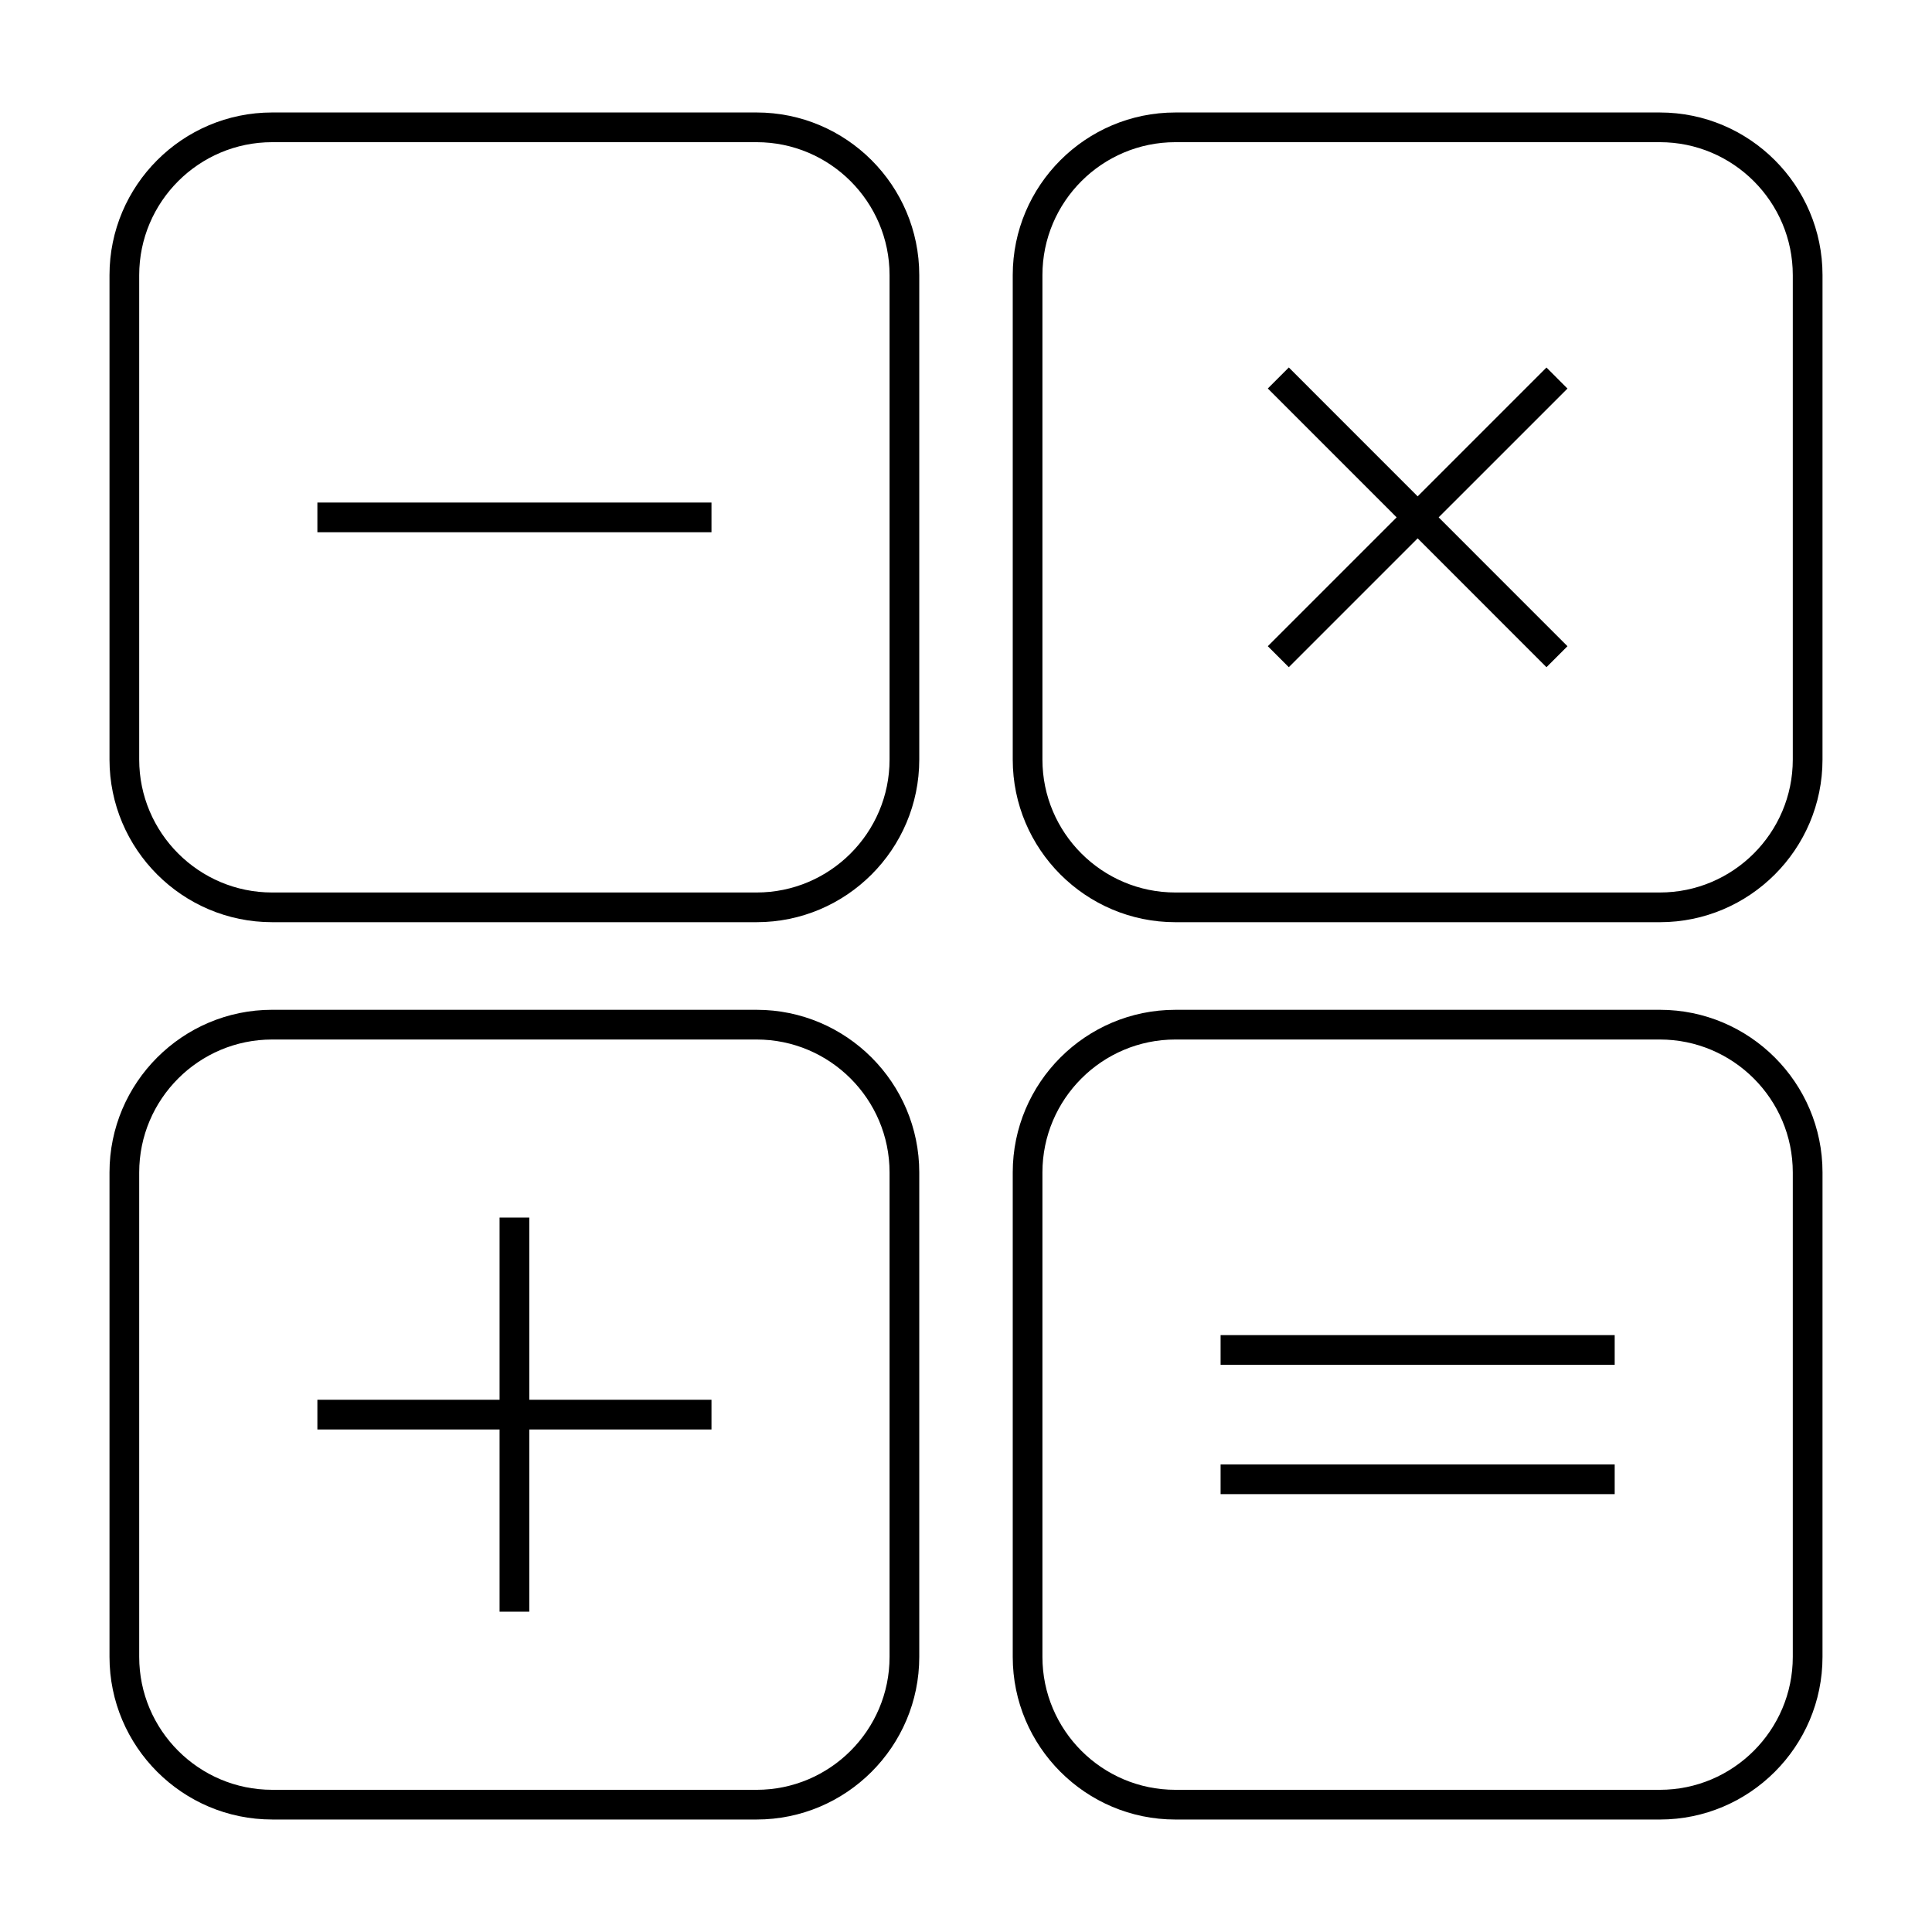
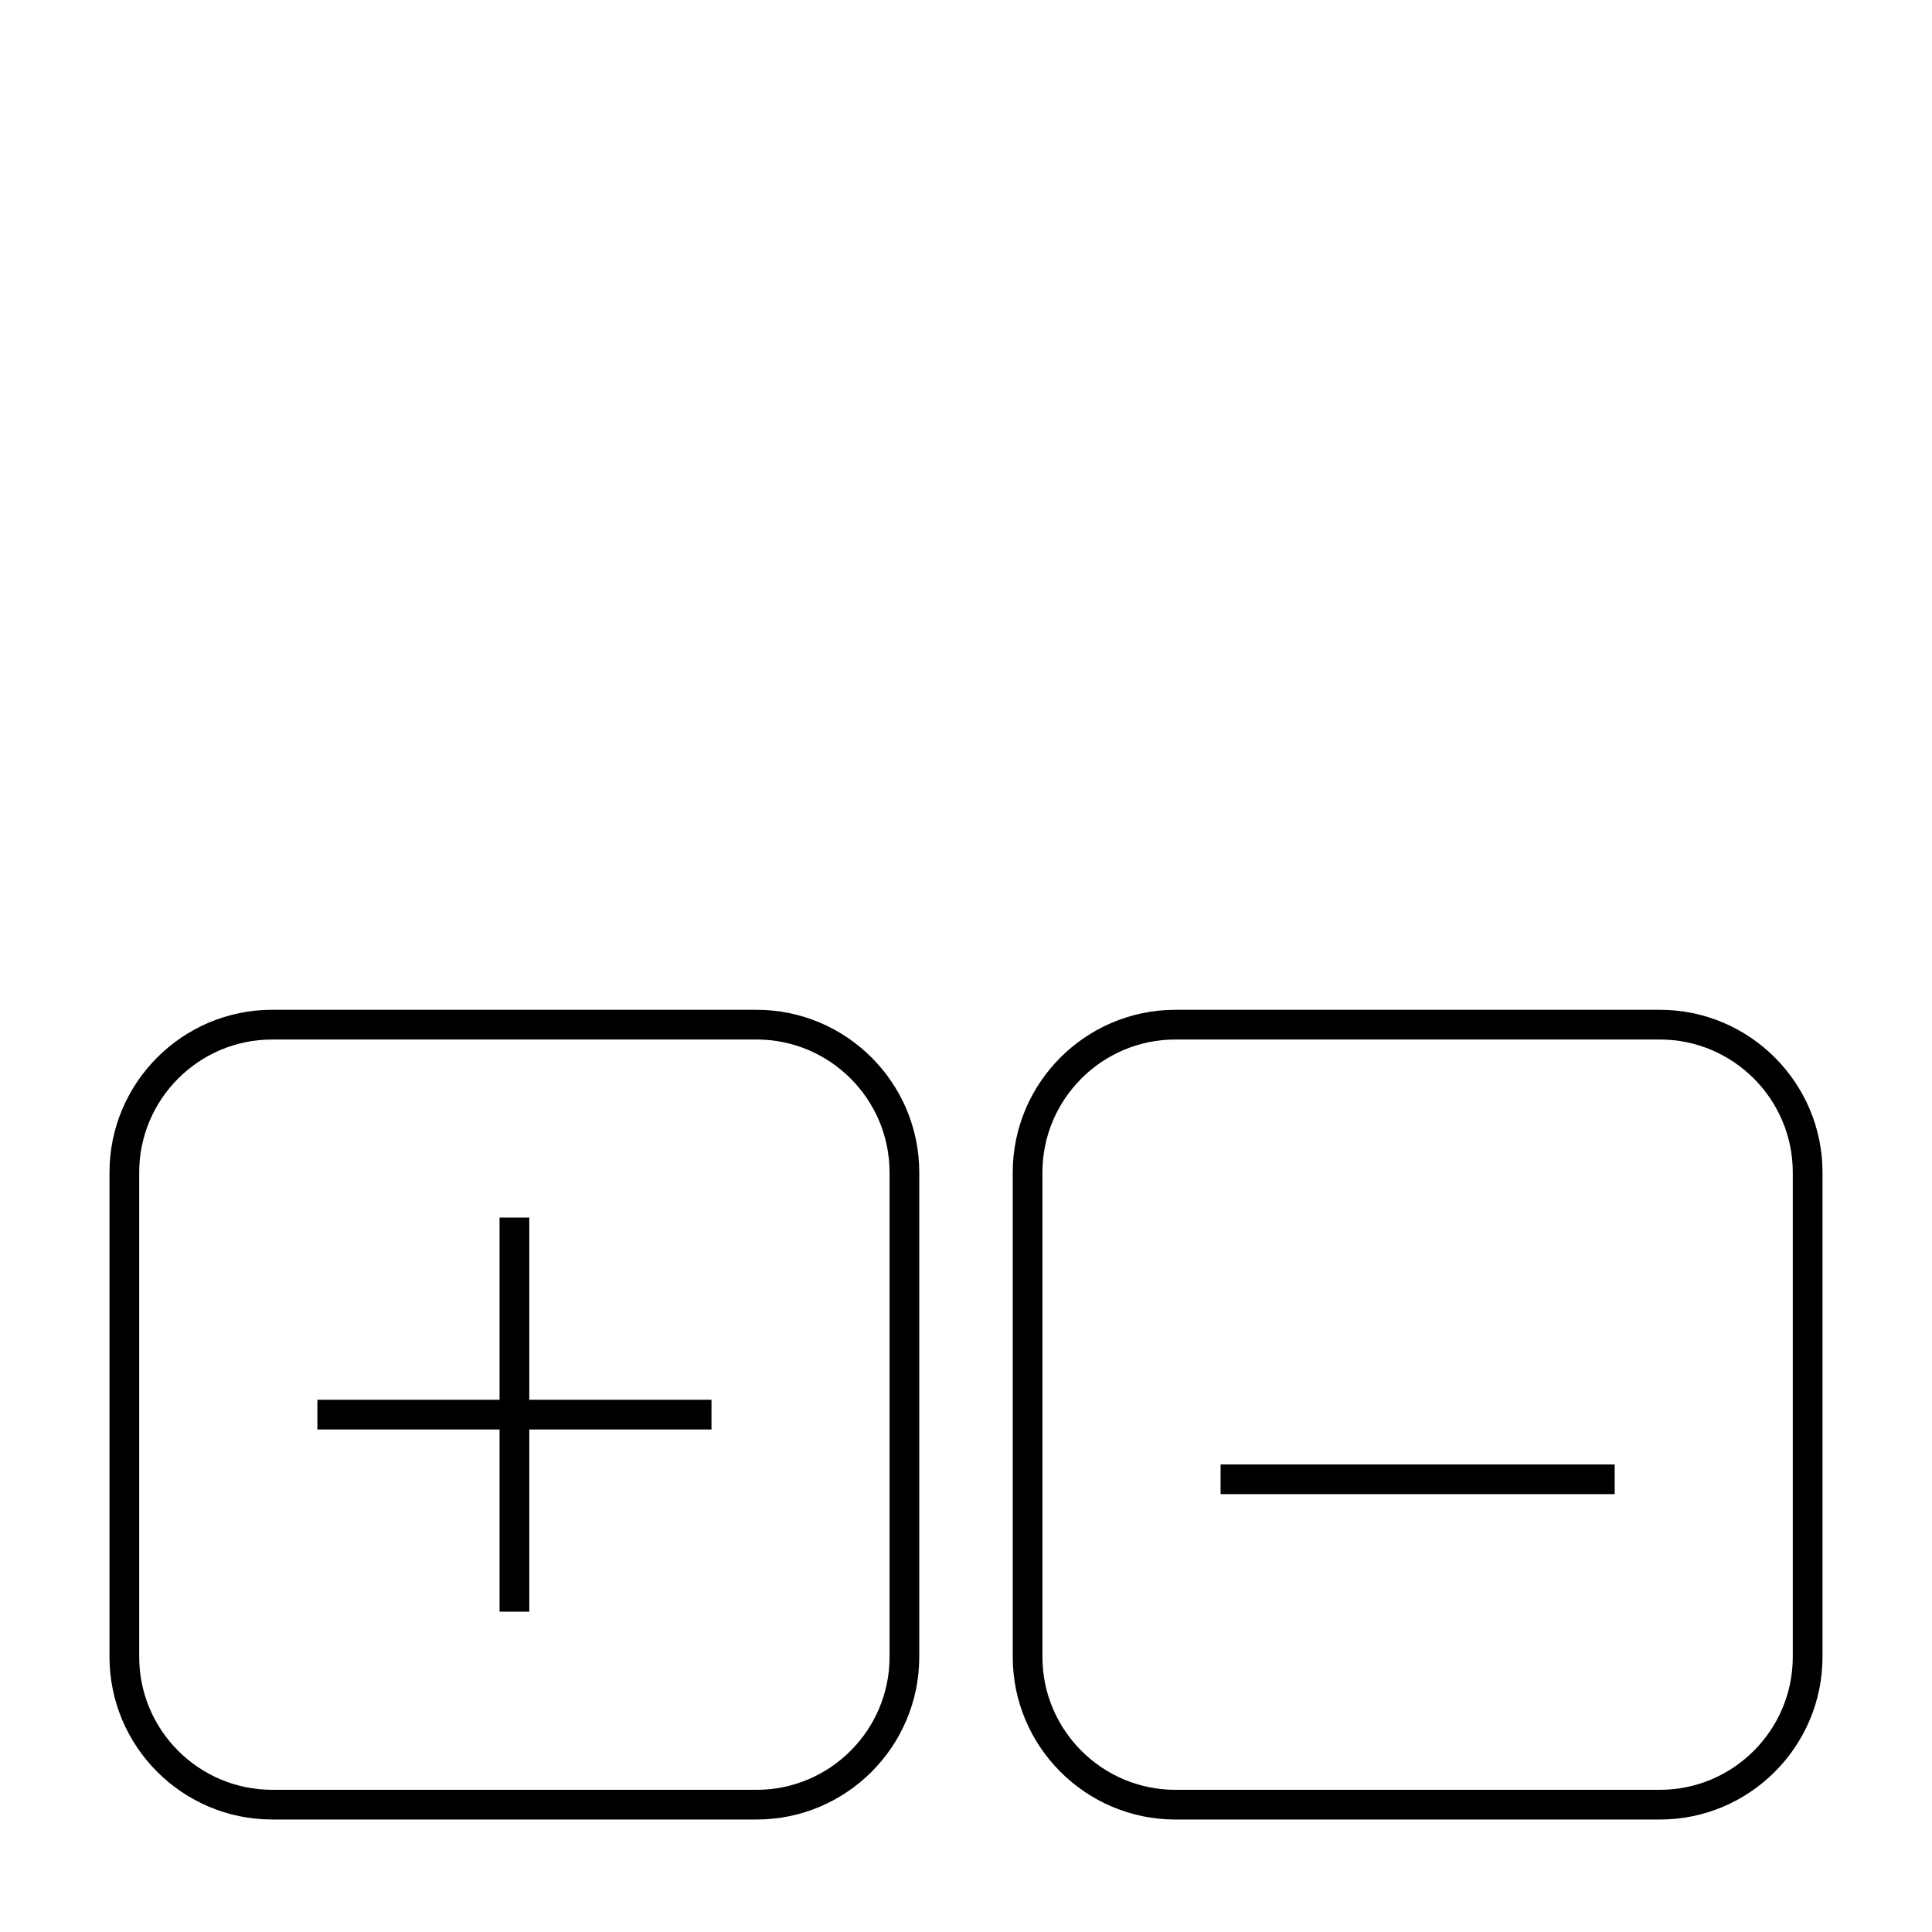
<svg xmlns="http://www.w3.org/2000/svg" fill="#000000" width="800px" height="800px" version="1.1" viewBox="144 144 512 512">
  <g>
-     <path d="m216.12 388.39h128.39c23.77 0 43.105-19.34 43.105-43.102v-128.38c0-23.762-19.34-43.102-43.105-43.102h-128.39c-23.762 0-43.102 19.34-43.102 43.102v128.38c0 23.766 19.336 43.102 43.102 43.102zm-35.23-171.48c0-19.422 15.809-35.23 35.23-35.23h128.39c19.43 0 35.234 15.809 35.234 35.23v128.38c0 19.422-15.809 35.23-35.234 35.23h-128.39c-19.422 0-35.23-15.809-35.23-35.23z" />
-     <path d="m228.11 277.18h104.44v7.871h-104.44z" />
-     <path d="m583.88 173.81h-128.39c-23.77 0-43.105 19.34-43.105 43.102v128.38c0 23.762 19.34 43.102 43.105 43.102h128.39c23.762 0 43.102-19.34 43.102-43.102l0.004-128.38c0-23.762-19.34-43.102-43.102-43.102zm35.227 171.48c0 19.422-15.809 35.23-35.23 35.23h-128.39c-19.43 0-35.234-15.809-35.234-35.23v-128.38c0-19.422 15.809-35.23 35.234-35.23h128.39c19.422 0 35.23 15.809 35.23 35.23z" />
-     <path d="m553.83 241.4-34.137 34.141-34.145-34.156-5.566 5.57 34.145 34.152-34.145 34.145 5.566 5.562 34.145-34.145 34.137 34.145 5.566-5.562-34.141-34.145 34.141-34.137z" />
+     <path d="m228.11 277.18h104.44h-104.44z" />
    <path d="m216.12 626.19h128.39c23.77 0 43.105-19.34 43.105-43.102v-128.38c0-23.762-19.34-43.102-43.105-43.102l-128.39-0.004c-23.762 0-43.102 19.34-43.102 43.102v128.38c0 23.762 19.336 43.102 43.102 43.102zm-35.23-171.48c0-19.422 15.809-35.23 35.23-35.23h128.39c19.43 0 35.234 15.809 35.234 35.23v128.38c0 19.422-15.809 35.23-35.234 35.23l-128.39-0.004c-19.422 0-35.23-15.809-35.23-35.23z" />
    <path d="m276.39 571.11h7.875v-48.285h48.285v-7.875h-48.285v-48.285h-7.875v48.285h-48.281v7.875h48.281z" />
    <path d="m583.88 411.61h-128.39c-23.77 0-43.105 19.34-43.105 43.102v128.38c0 23.762 19.34 43.102 43.105 43.102h128.39c23.762 0 43.102-19.34 43.102-43.102l0.004-128.38c0-23.77-19.34-43.105-43.102-43.105zm35.227 171.48c0 19.422-15.809 35.23-35.23 35.23h-128.39c-19.43 0-35.234-15.809-35.234-35.23v-128.38c0-19.422 15.809-35.23 35.234-35.23h128.39c19.422 0 35.23 15.809 35.23 35.23z" />
-     <path d="m467.47 497.82h104.44v7.871h-104.44z" />
    <path d="m467.47 532.09h104.44v7.871h-104.44z" />
  </g>
</svg>